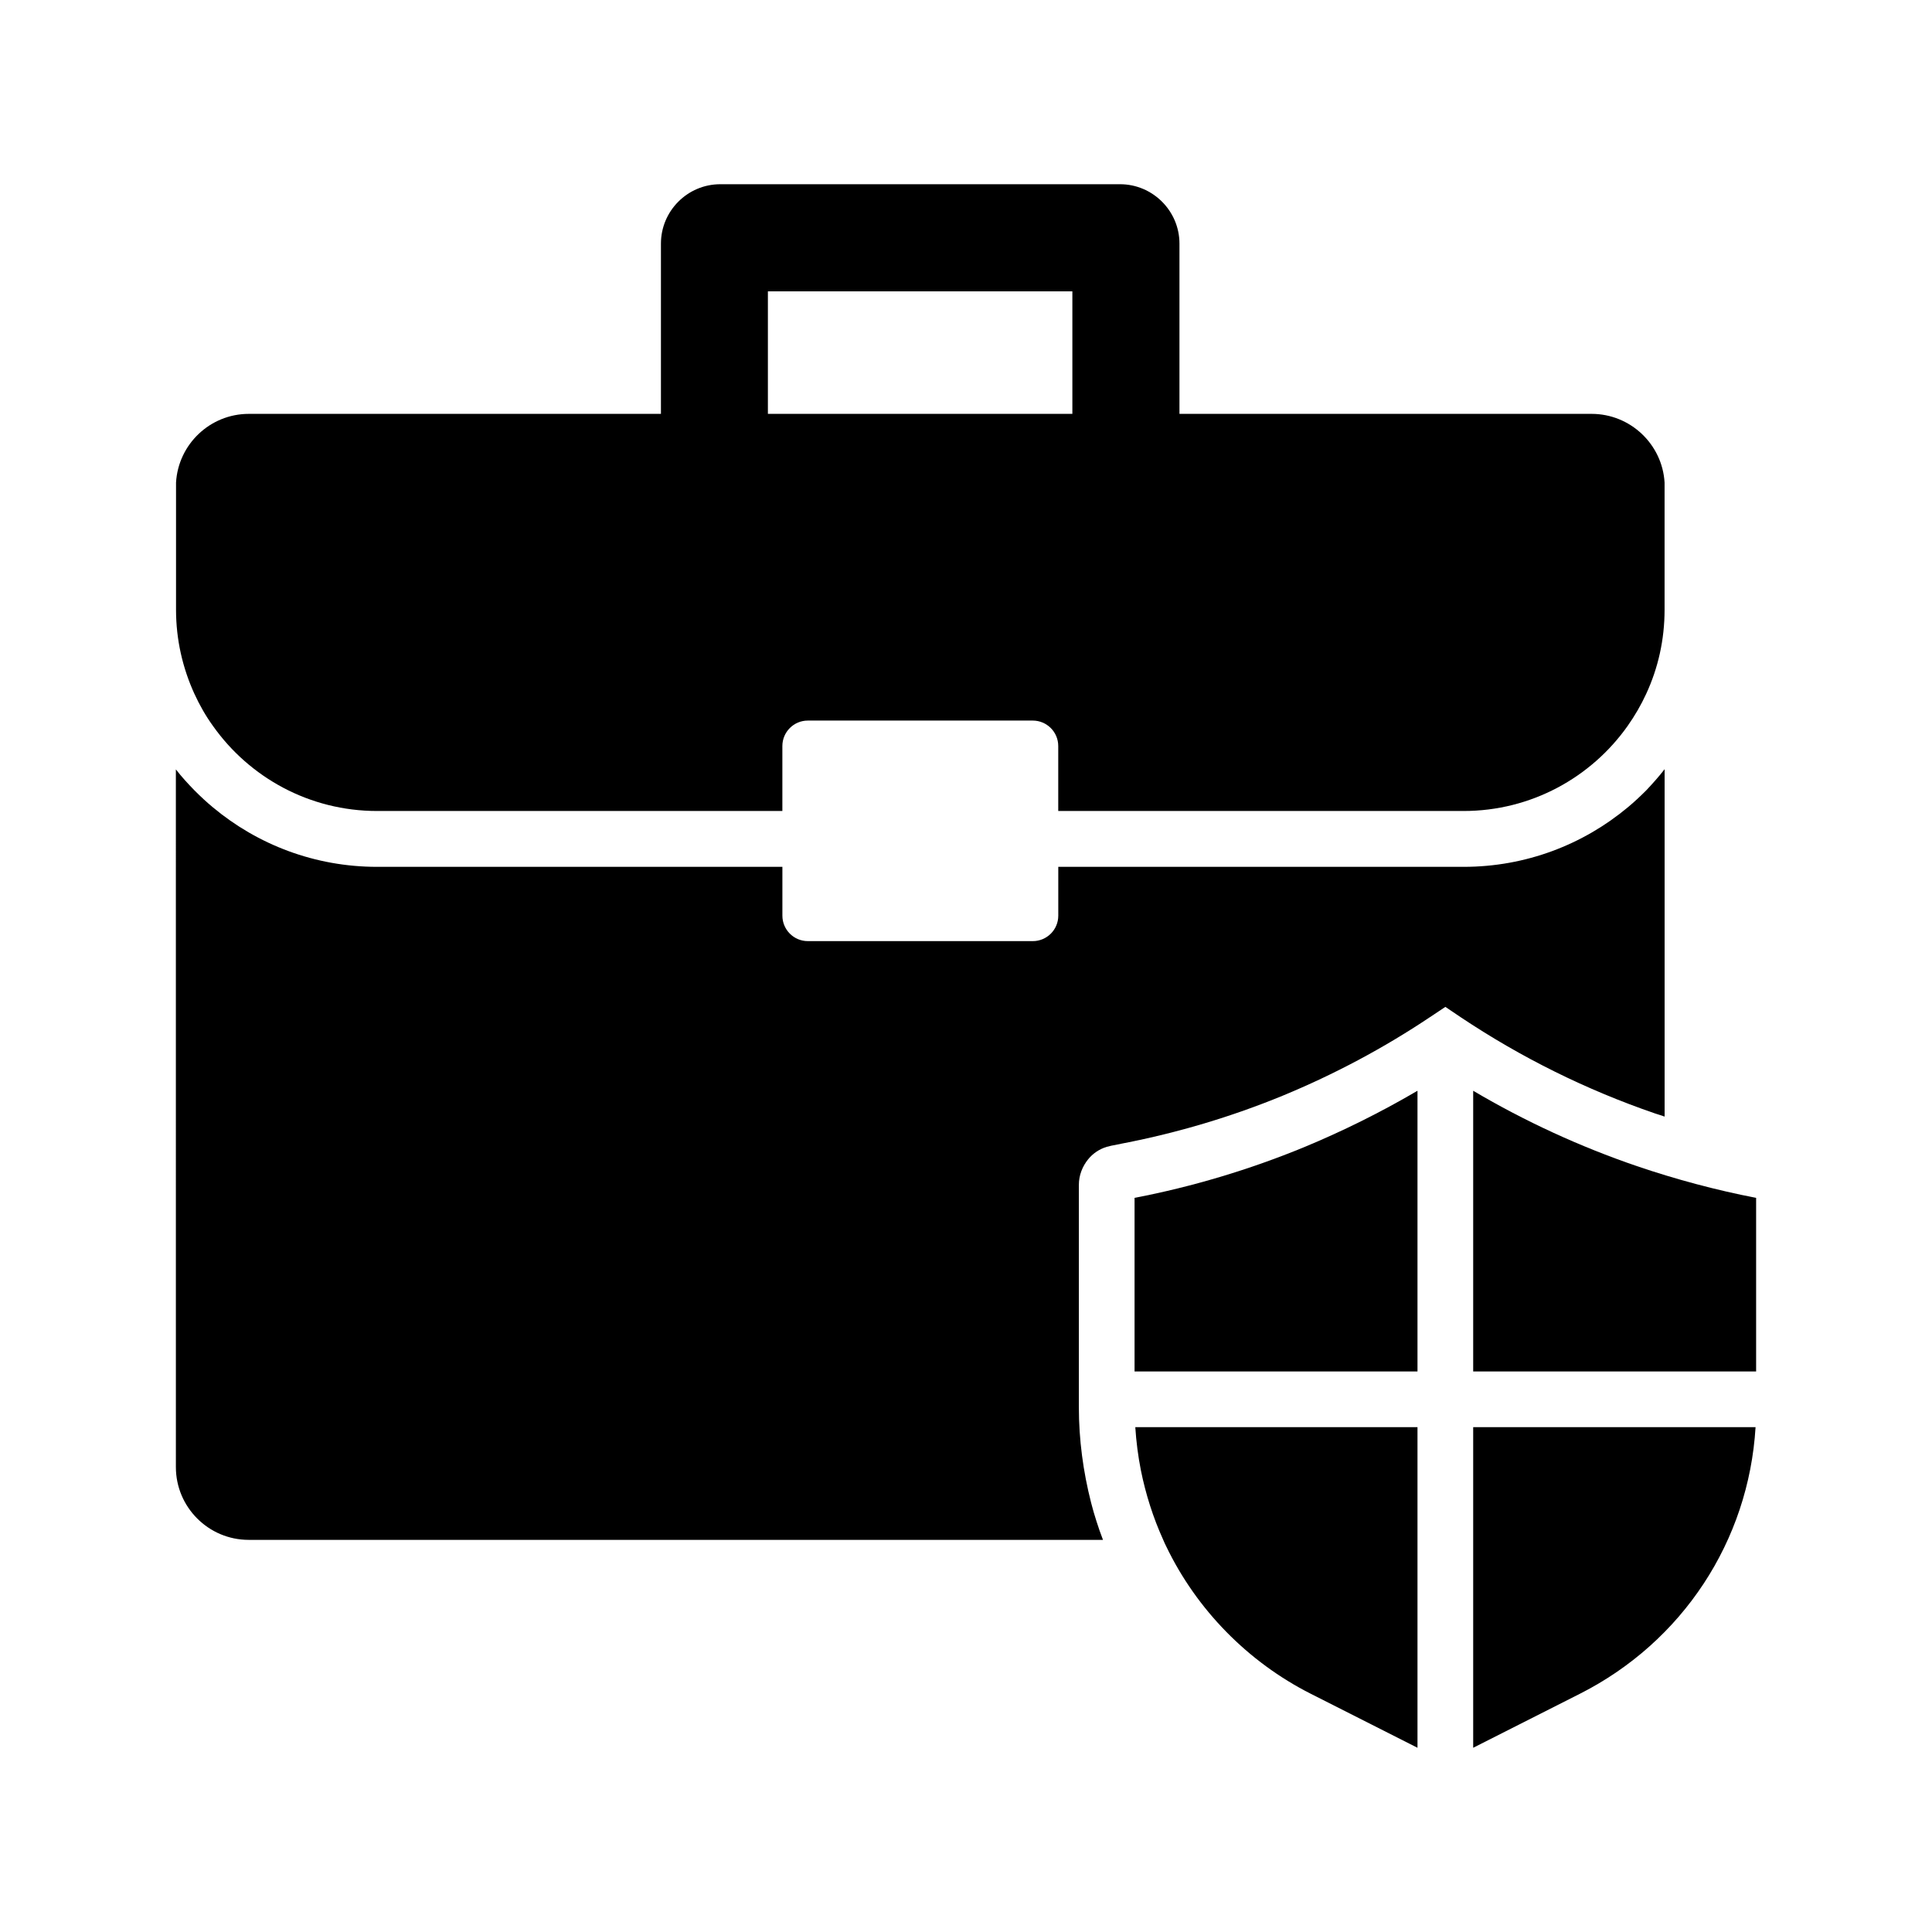
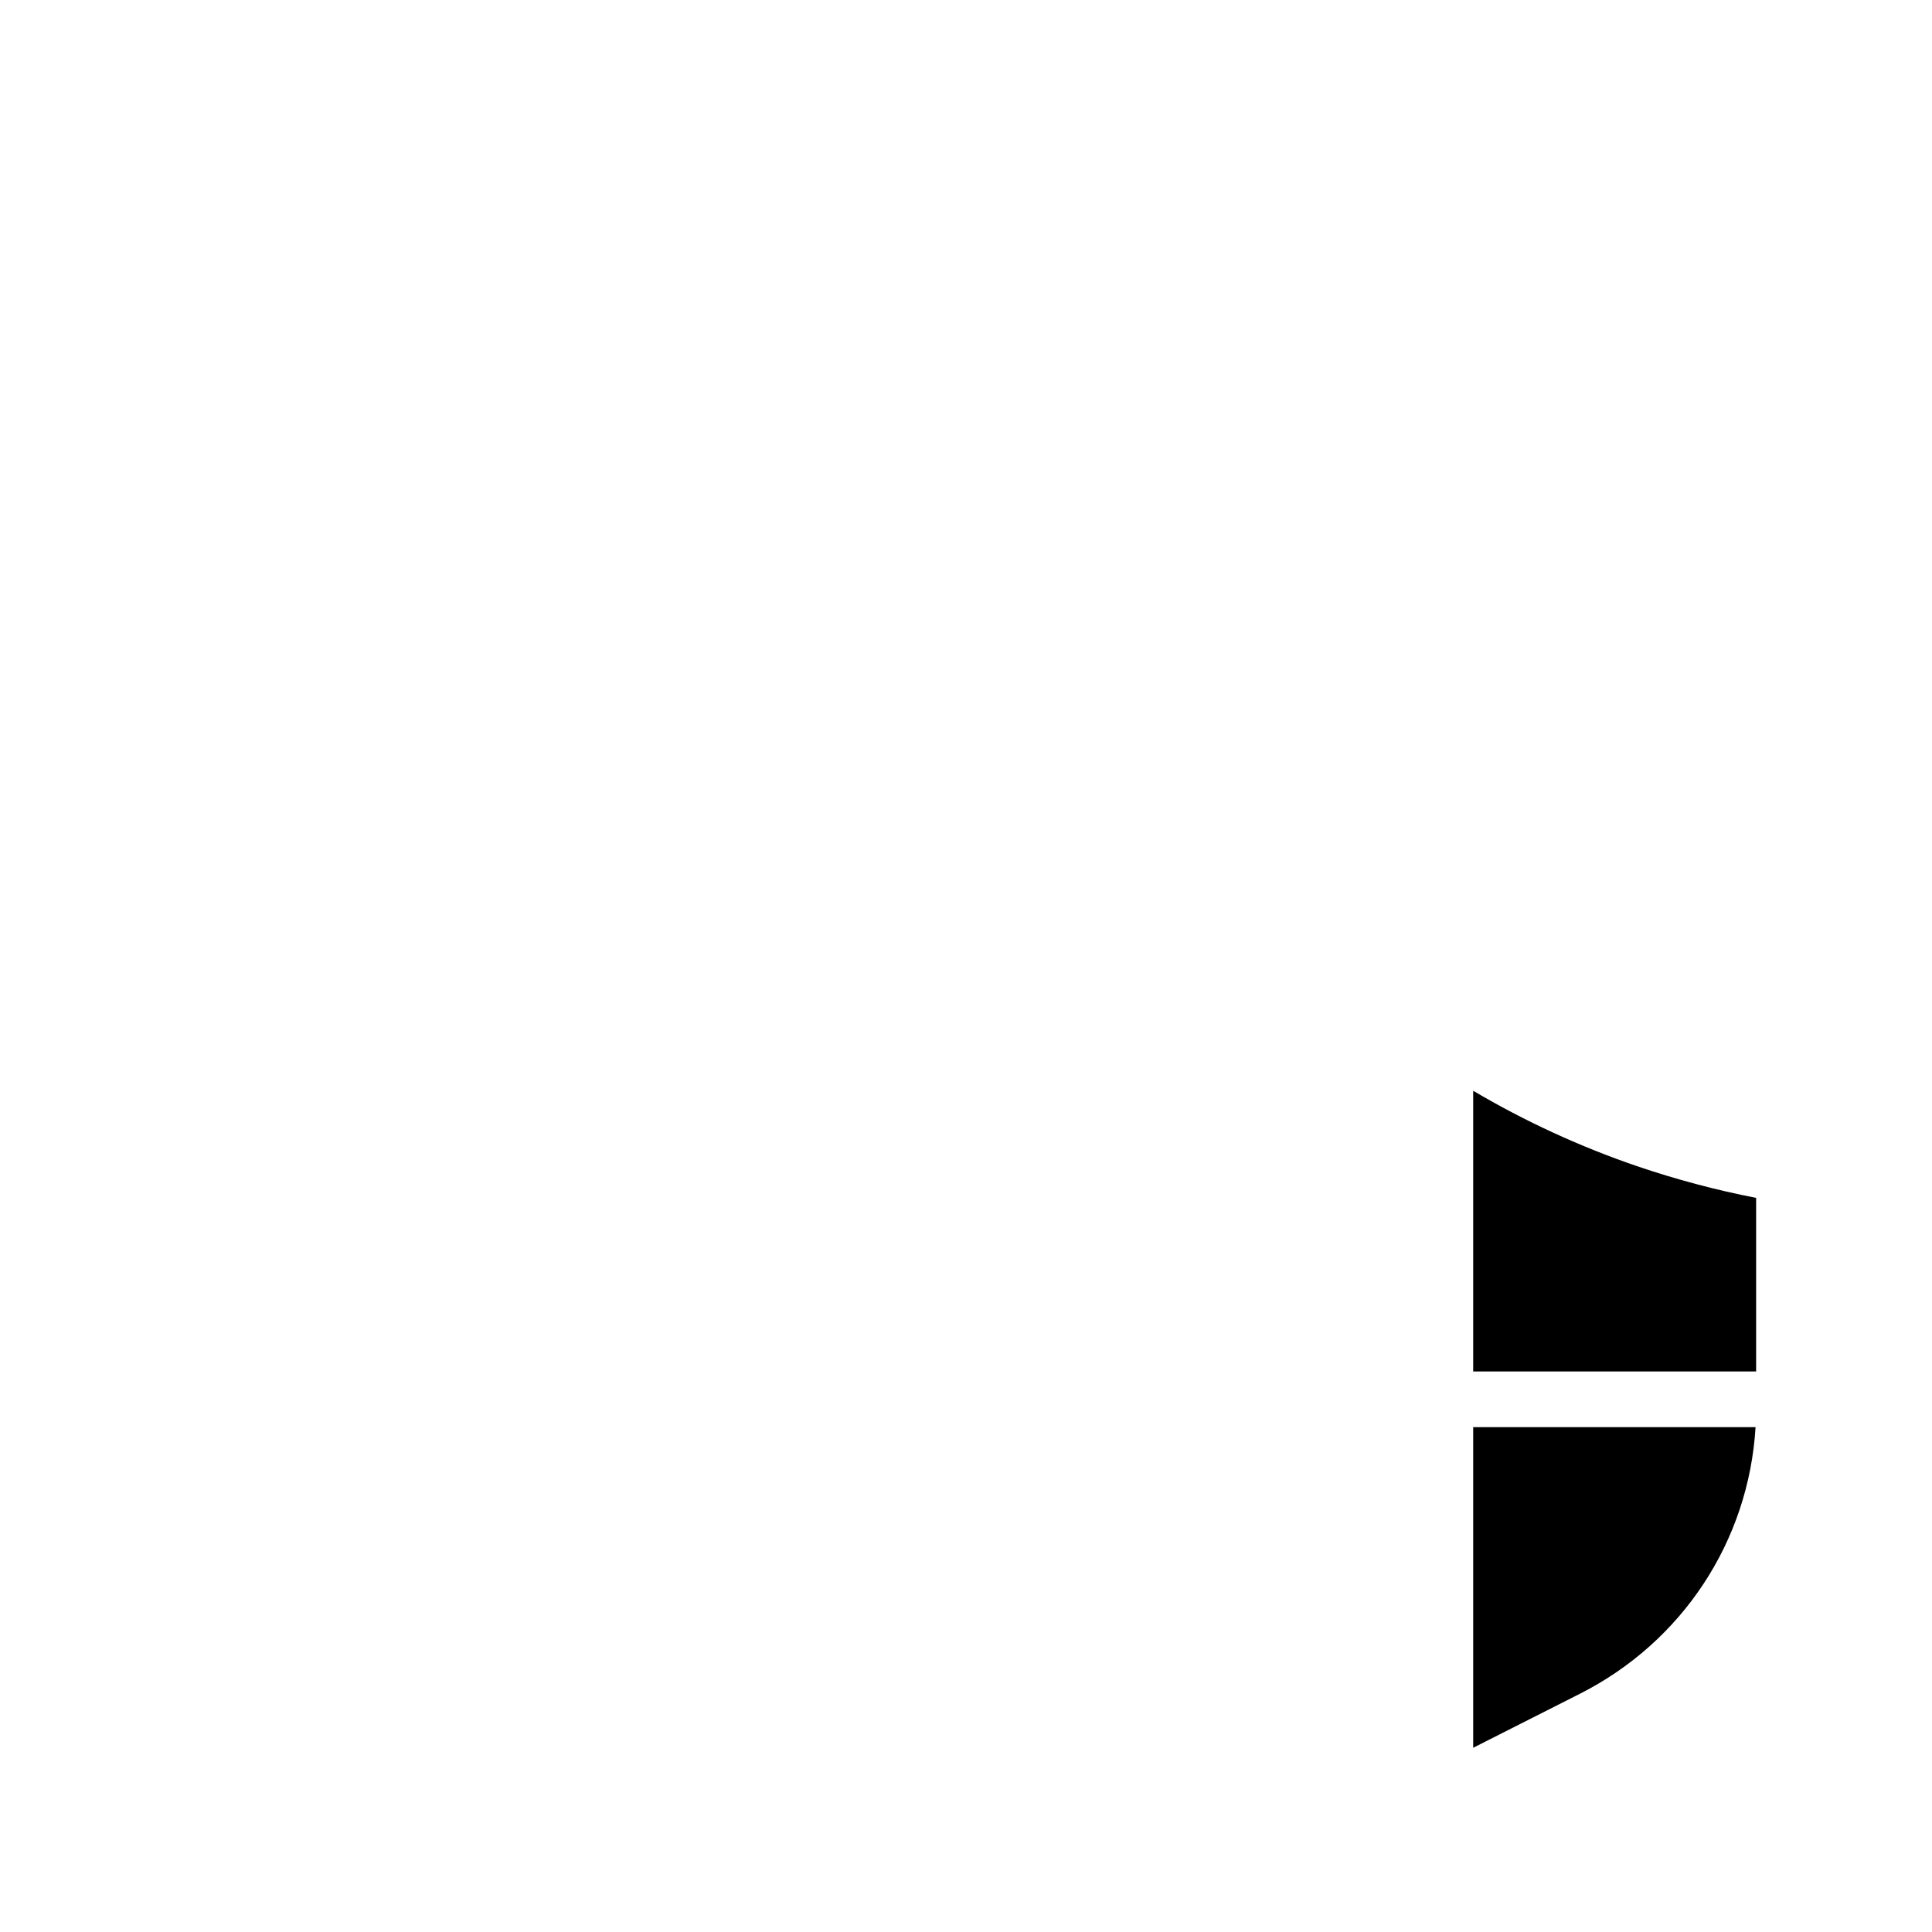
<svg xmlns="http://www.w3.org/2000/svg" fill="#000000" width="800px" height="800px" version="1.1" viewBox="144 144 512 512">
  <g>
-     <path d="m585.14 347.85v92.055c-0.836-0.297-1.672-0.543-2.559-0.836-18.203-6.25-35.473-14.809-51.465-25.484l-4.082-2.754-4.133 2.754c-12.203 8.168-25.34 15.152-38.918 20.762-13.629 5.609-27.848 9.84-42.312 12.645l-3.199 0.641c-0.395 0.098-0.789 0.195-1.18 0.297-1.969 0.59-3.691 1.77-4.922 3.297-1.523 1.871-2.461 4.231-2.461 6.789v58.941c0 8.512 1.133 17.023 3.246 25.289 0.441 1.672 0.887 3.297 1.426 4.922 0.543 1.672 1.082 3.297 1.723 4.922l-226.41-0.008c-10.629 0-19.285-8.66-19.285-19.285l-0.004-184.9c1.523 1.969 3.199 3.789 4.922 5.559 1.574 1.574 3.199 3.102 4.922 4.527 11.809 9.84 26.961 15.742 43.492 15.742h107.4v12.941c0 3.691 3 6.742 6.742 6.742h59.629c3.691 0 6.742-3 6.742-6.742v-12.941h107.4c16.531 0 31.684-5.902 43.492-15.742 1.723-1.426 3.344-2.953 4.922-4.527 1.672-1.77 3.344-3.641 4.871-5.606z" />
-     <path d="m565.8 253.68h-109.23v-45.117c0-8.66-7.086-15.742-15.742-15.742h-105.93c-8.707 0-15.742 7.086-15.742 15.742v45.117h-109.22c-10.281 0-18.695 8.07-19.285 18.203v33.703c0 7.969 1.77 15.5 4.871 22.289 1.379 3 3 5.856 4.922 8.512 9.645 13.629 25.535 22.535 43.492 22.535h107.4v-17.219c0-3.691 3-6.742 6.742-6.742h59.625c3.691 0 6.742 3 6.742 6.742v17.219h107.4c17.957 0 33.852-8.906 43.492-22.535 1.871-2.656 3.543-5.512 4.922-8.512 3.148-6.789 4.871-14.316 4.871-22.289v-33.703c-0.594-10.133-9.055-18.203-19.336-18.203zm-218.3-32.469h80.688v32.473h-80.688z" />
-     <path d="m519.65 433.06v74.391h-74.98v-46.004c15.352-2.953 30.453-7.477 44.918-13.43 10.336-4.281 20.422-9.301 30.062-14.957z" />
-     <path d="m519.65 522.21v84.969l-28.289-14.316c-16.629-8.414-30.258-22.289-38.328-39.113-0.297-0.59-0.543-1.133-0.789-1.723-2.656-5.856-4.625-12.055-5.902-18.402-0.738-3.738-1.23-7.578-1.477-11.414z" />
    <path d="m534.41 522.21h74.832c-1.82 30.16-19.336 56.875-46.543 70.652l-28.289 14.316z" />
    <path d="m609.39 461.45v46.004h-74.98v-74.391c13.727 8.117 28.289 14.809 43.395 19.977 10.281 3.492 20.91 6.344 31.586 8.41z" />
  </g>
</svg>